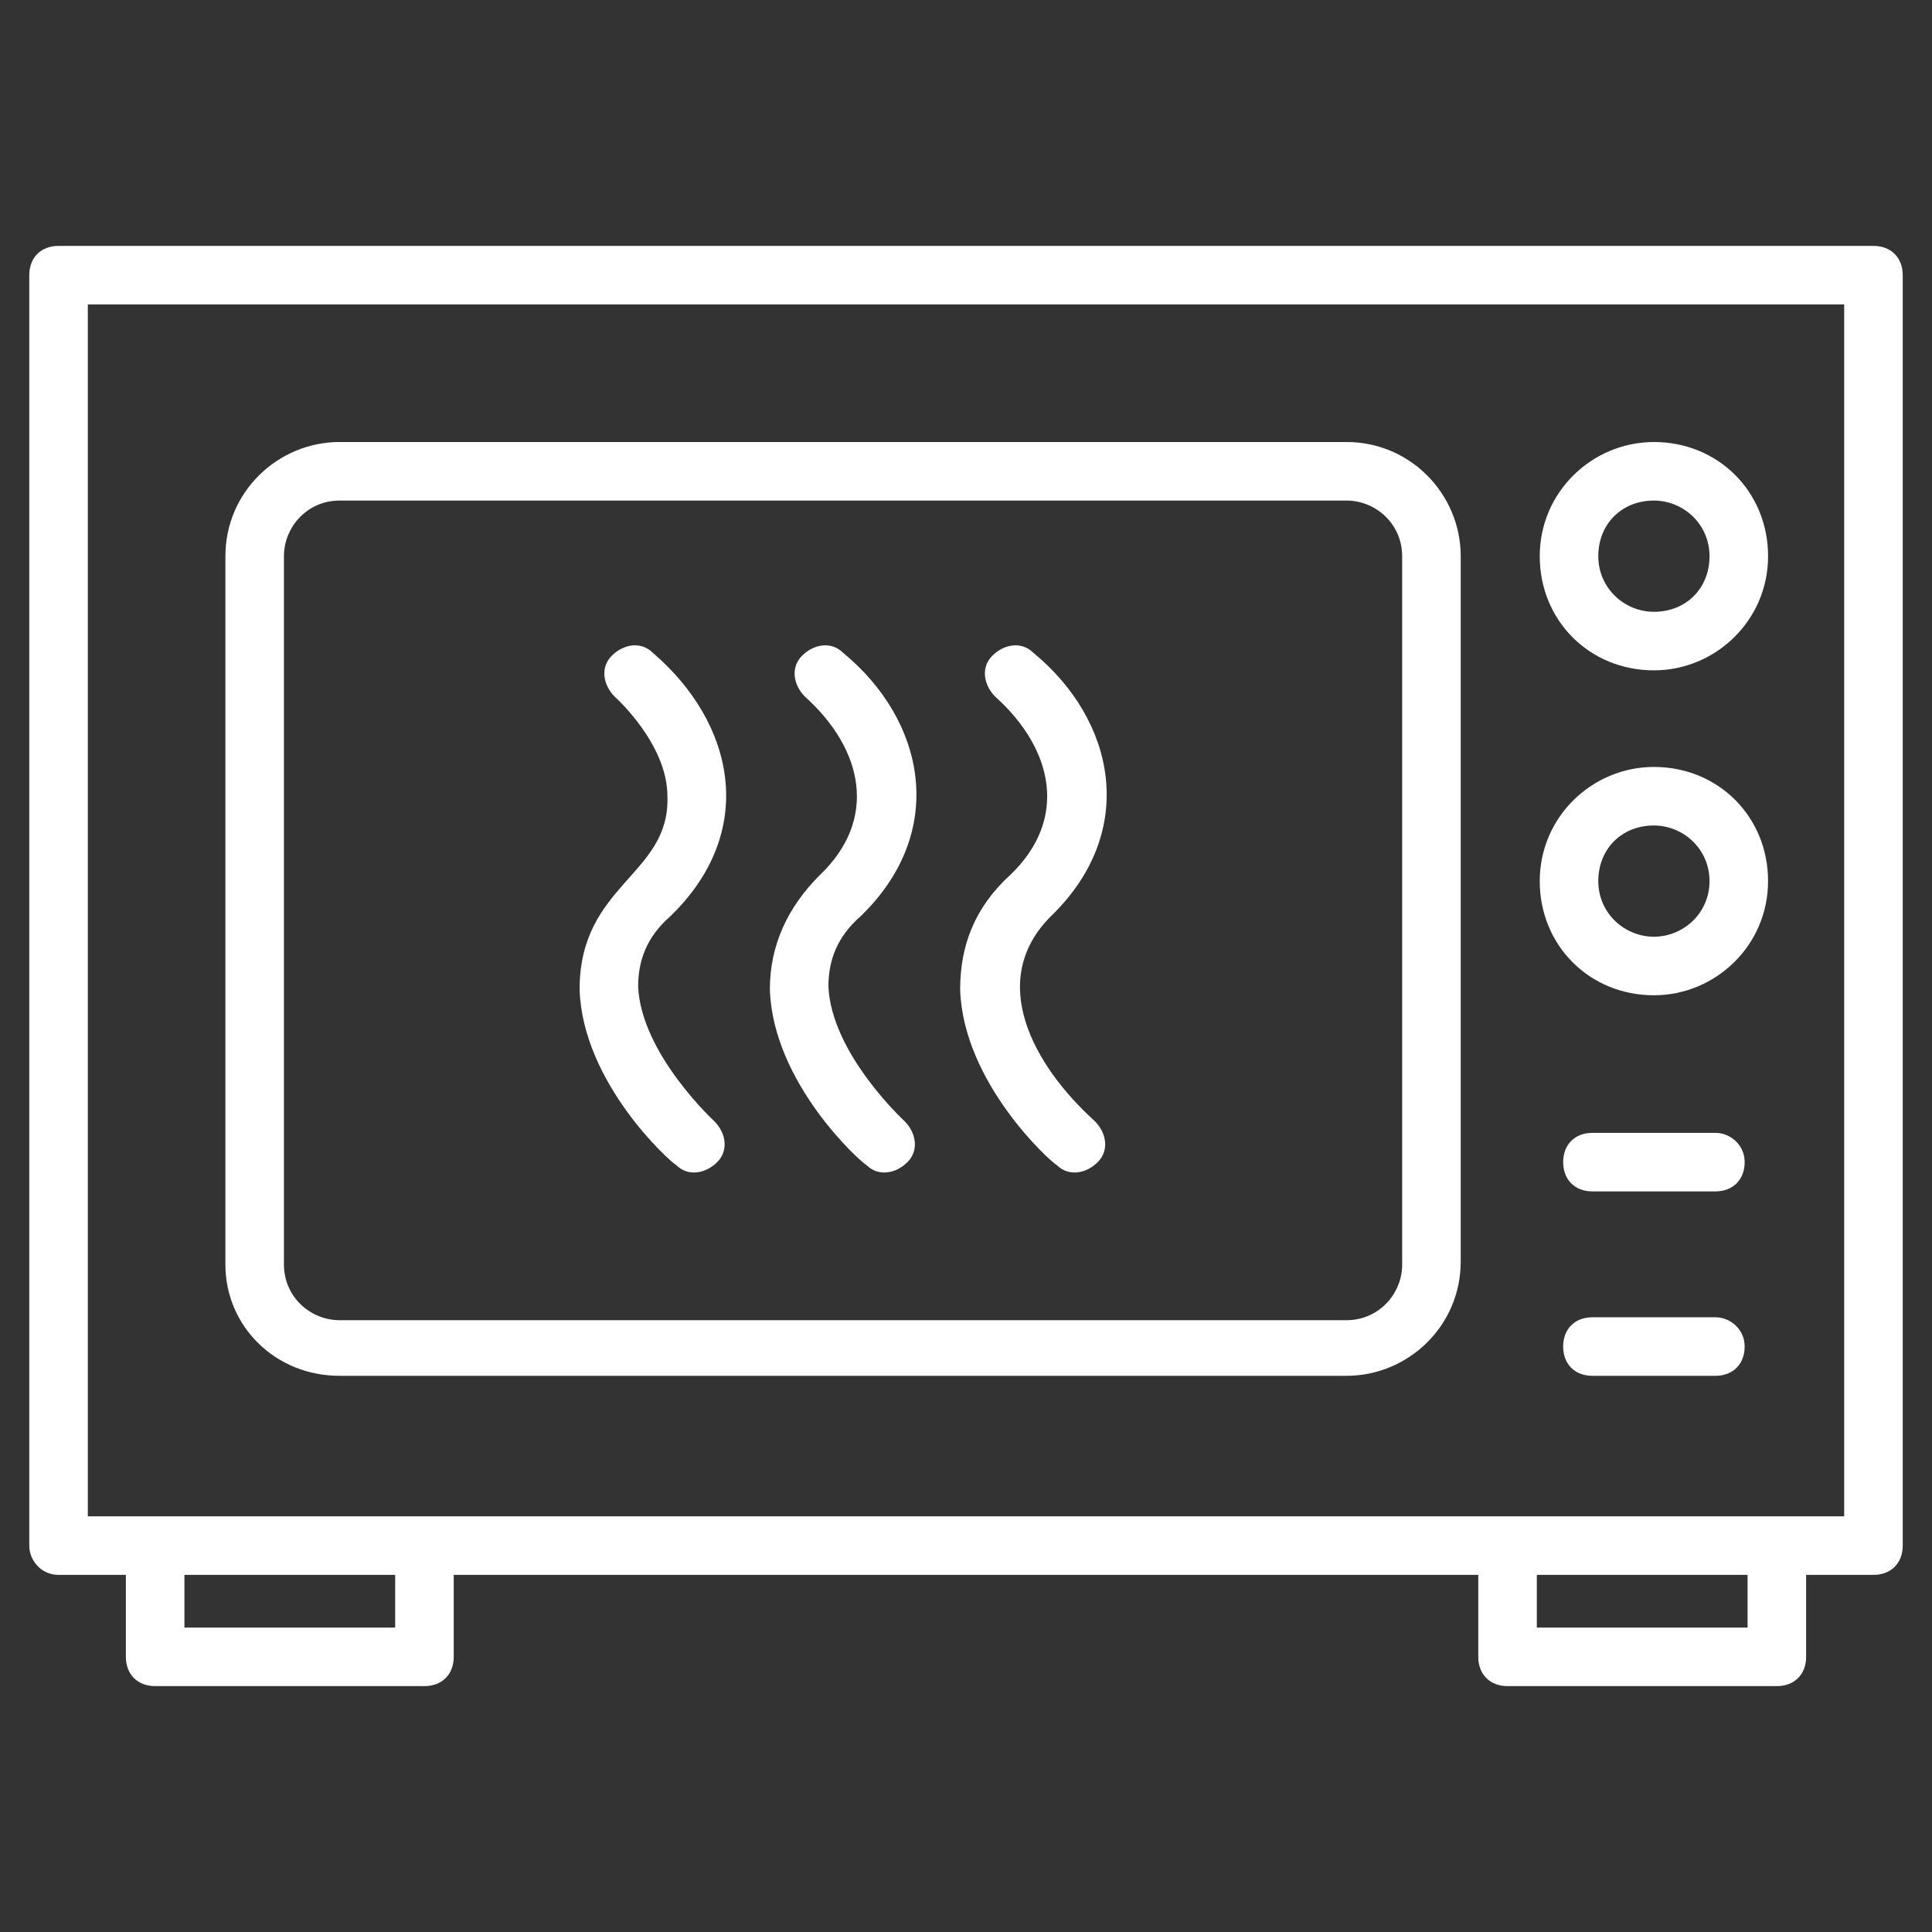
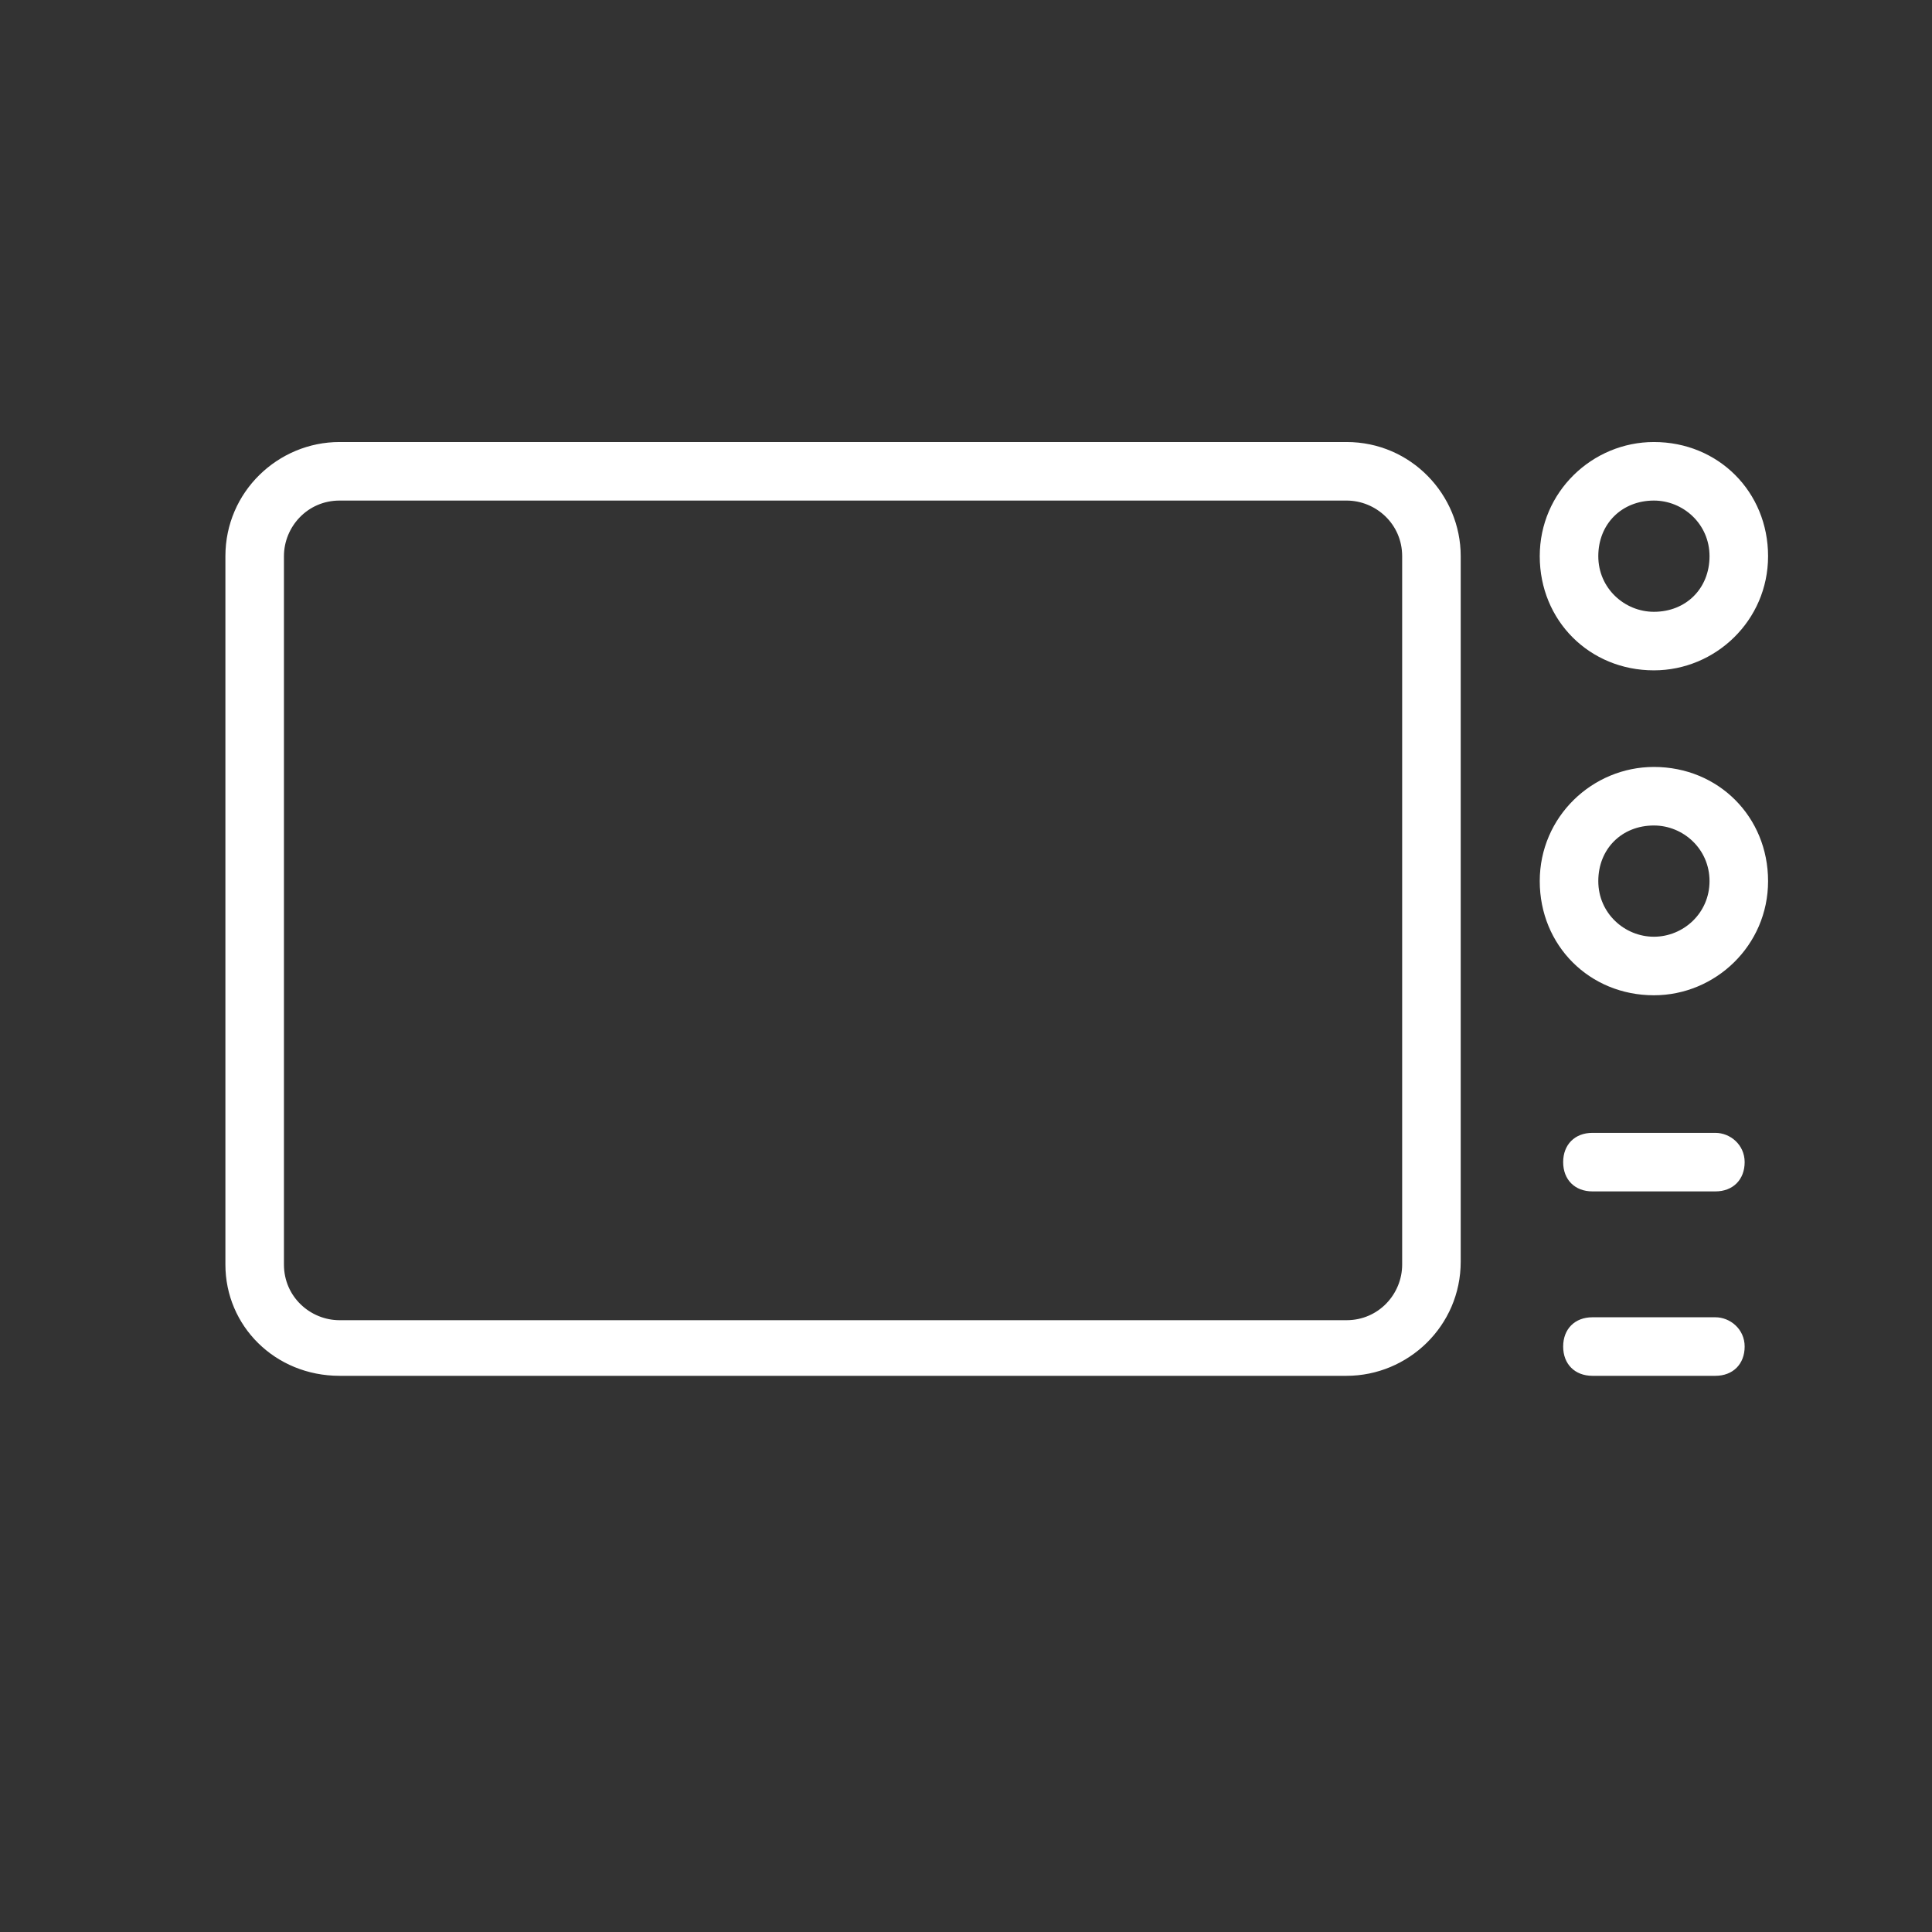
<svg xmlns="http://www.w3.org/2000/svg" version="1.1" width="512" height="512" x="0" y="0" viewBox="0 0 66 66" style="enable-background:new 0 0 512 512" xml:space="preserve" class="">
  <rect x="0" y="0" width="66" height="66" fill="#333333" stroke="none" />
  <g>
-     <path d="M2 53.8h2.3v2.8c0 .6.4 1 1 1h9.2c.6 0 1-.4 1-1v-2.8h35v2.8c0 .6.4 1 1 1h9.2c.6 0 1-.4 1-1v-2.8H64c.6 0 1-.4 1-1V9.4c0-.6-.4-1-1-1H2c-.6 0-1 .4-1 1v43.4c0 .5.4 1 1 1zm11.5 1.8H6.3v-1.8h7.2zm46.2 0h-7.2v-1.8h7.2zM3 10.4h60v41.4H3z" fill="#ffffff" opacity="1" data-original="#000000" class="" />
    <path d="M11.6 47H46c2.1 0 3.9-1.7 3.9-3.9V19c0-2.1-1.7-3.9-3.9-3.9H11.6c-2.1 0-3.9 1.7-3.9 3.9v24.2c0 2.1 1.7 3.8 3.9 3.8zM9.7 19c0-1 .8-1.9 1.9-1.9H46c1 0 1.9.8 1.9 1.9v24.2c0 1-.8 1.9-1.9 1.9H11.6c-1 0-1.9-.8-1.9-1.9zM56.5 22.9c2.1 0 3.9-1.7 3.9-3.9s-1.7-3.9-3.9-3.9c-2.1 0-3.9 1.7-3.9 3.9s1.7 3.9 3.9 3.9zm0-5.8c1 0 1.9.8 1.9 1.9s-.8 1.9-1.9 1.9c-1 0-1.9-.8-1.9-1.9s.8-1.9 1.9-1.9zM56.5 34c2.1 0 3.9-1.7 3.9-3.9s-1.7-3.9-3.9-3.9c-2.1 0-3.9 1.7-3.9 3.9s1.7 3.9 3.9 3.9zm0-5.8c1 0 1.9.8 1.9 1.9s-.9 1.9-1.9 1.9-1.9-.8-1.9-1.9.8-1.9 1.9-1.9zM58.6 38.7h-4.2c-.6 0-1 .4-1 1s.4 1 1 1h4.2c.6 0 1-.4 1-1s-.5-1-1-1zM58.6 45h-4.2c-.6 0-1 .4-1 1s.4 1 1 1h4.2c.6 0 1-.4 1-1s-.5-1-1-1z" fill="#ffffff" opacity="1" data-original="#000000" class="" />
-     <path d="M19.8 33.8c.1 3.2 3.1 5.9 3.3 6 .4.4 1 .3 1.4-.1s.3-1-.1-1.4c0 0-2.5-2.3-2.6-4.6 0-.9.3-1.7 1.1-2.4 3-2.9 2.2-6.6-.6-9-.4-.4-1-.3-1.4.1s-.3 1 .1 1.4c0 0 1.8 1.6 1.8 3.4.1 2.7-3 3-3 6.6zM26.3 33.8c.1 3.2 3.1 5.9 3.3 6 .4.4 1 .3 1.4-.1s.3-1-.1-1.4c0 0-2.5-2.3-2.6-4.6 0-.9.3-1.7 1.1-2.4 3-2.9 2.2-6.7-.6-9-.4-.4-1-.3-1.4.1s-.3 1 .1 1.4c2 1.8 2.5 4.2.5 6.1-1.1 1.1-1.7 2.4-1.7 3.9zM32.8 33.8c.1 3.2 3.1 5.9 3.3 6 .4.4 1 .3 1.4-.1s.3-1-.1-1.4c-2.1-1.9-3.7-4.8-1.5-7 3-2.9 2.2-6.7-.6-9-.4-.4-1-.3-1.4.1s-.3 1 .1 1.4c2 1.8 2.5 4.2.5 6.1-1.2 1.1-1.7 2.4-1.7 3.9z" fill="#ffffff" opacity="1" data-original="#000000" class="" />
  </g>
</svg>